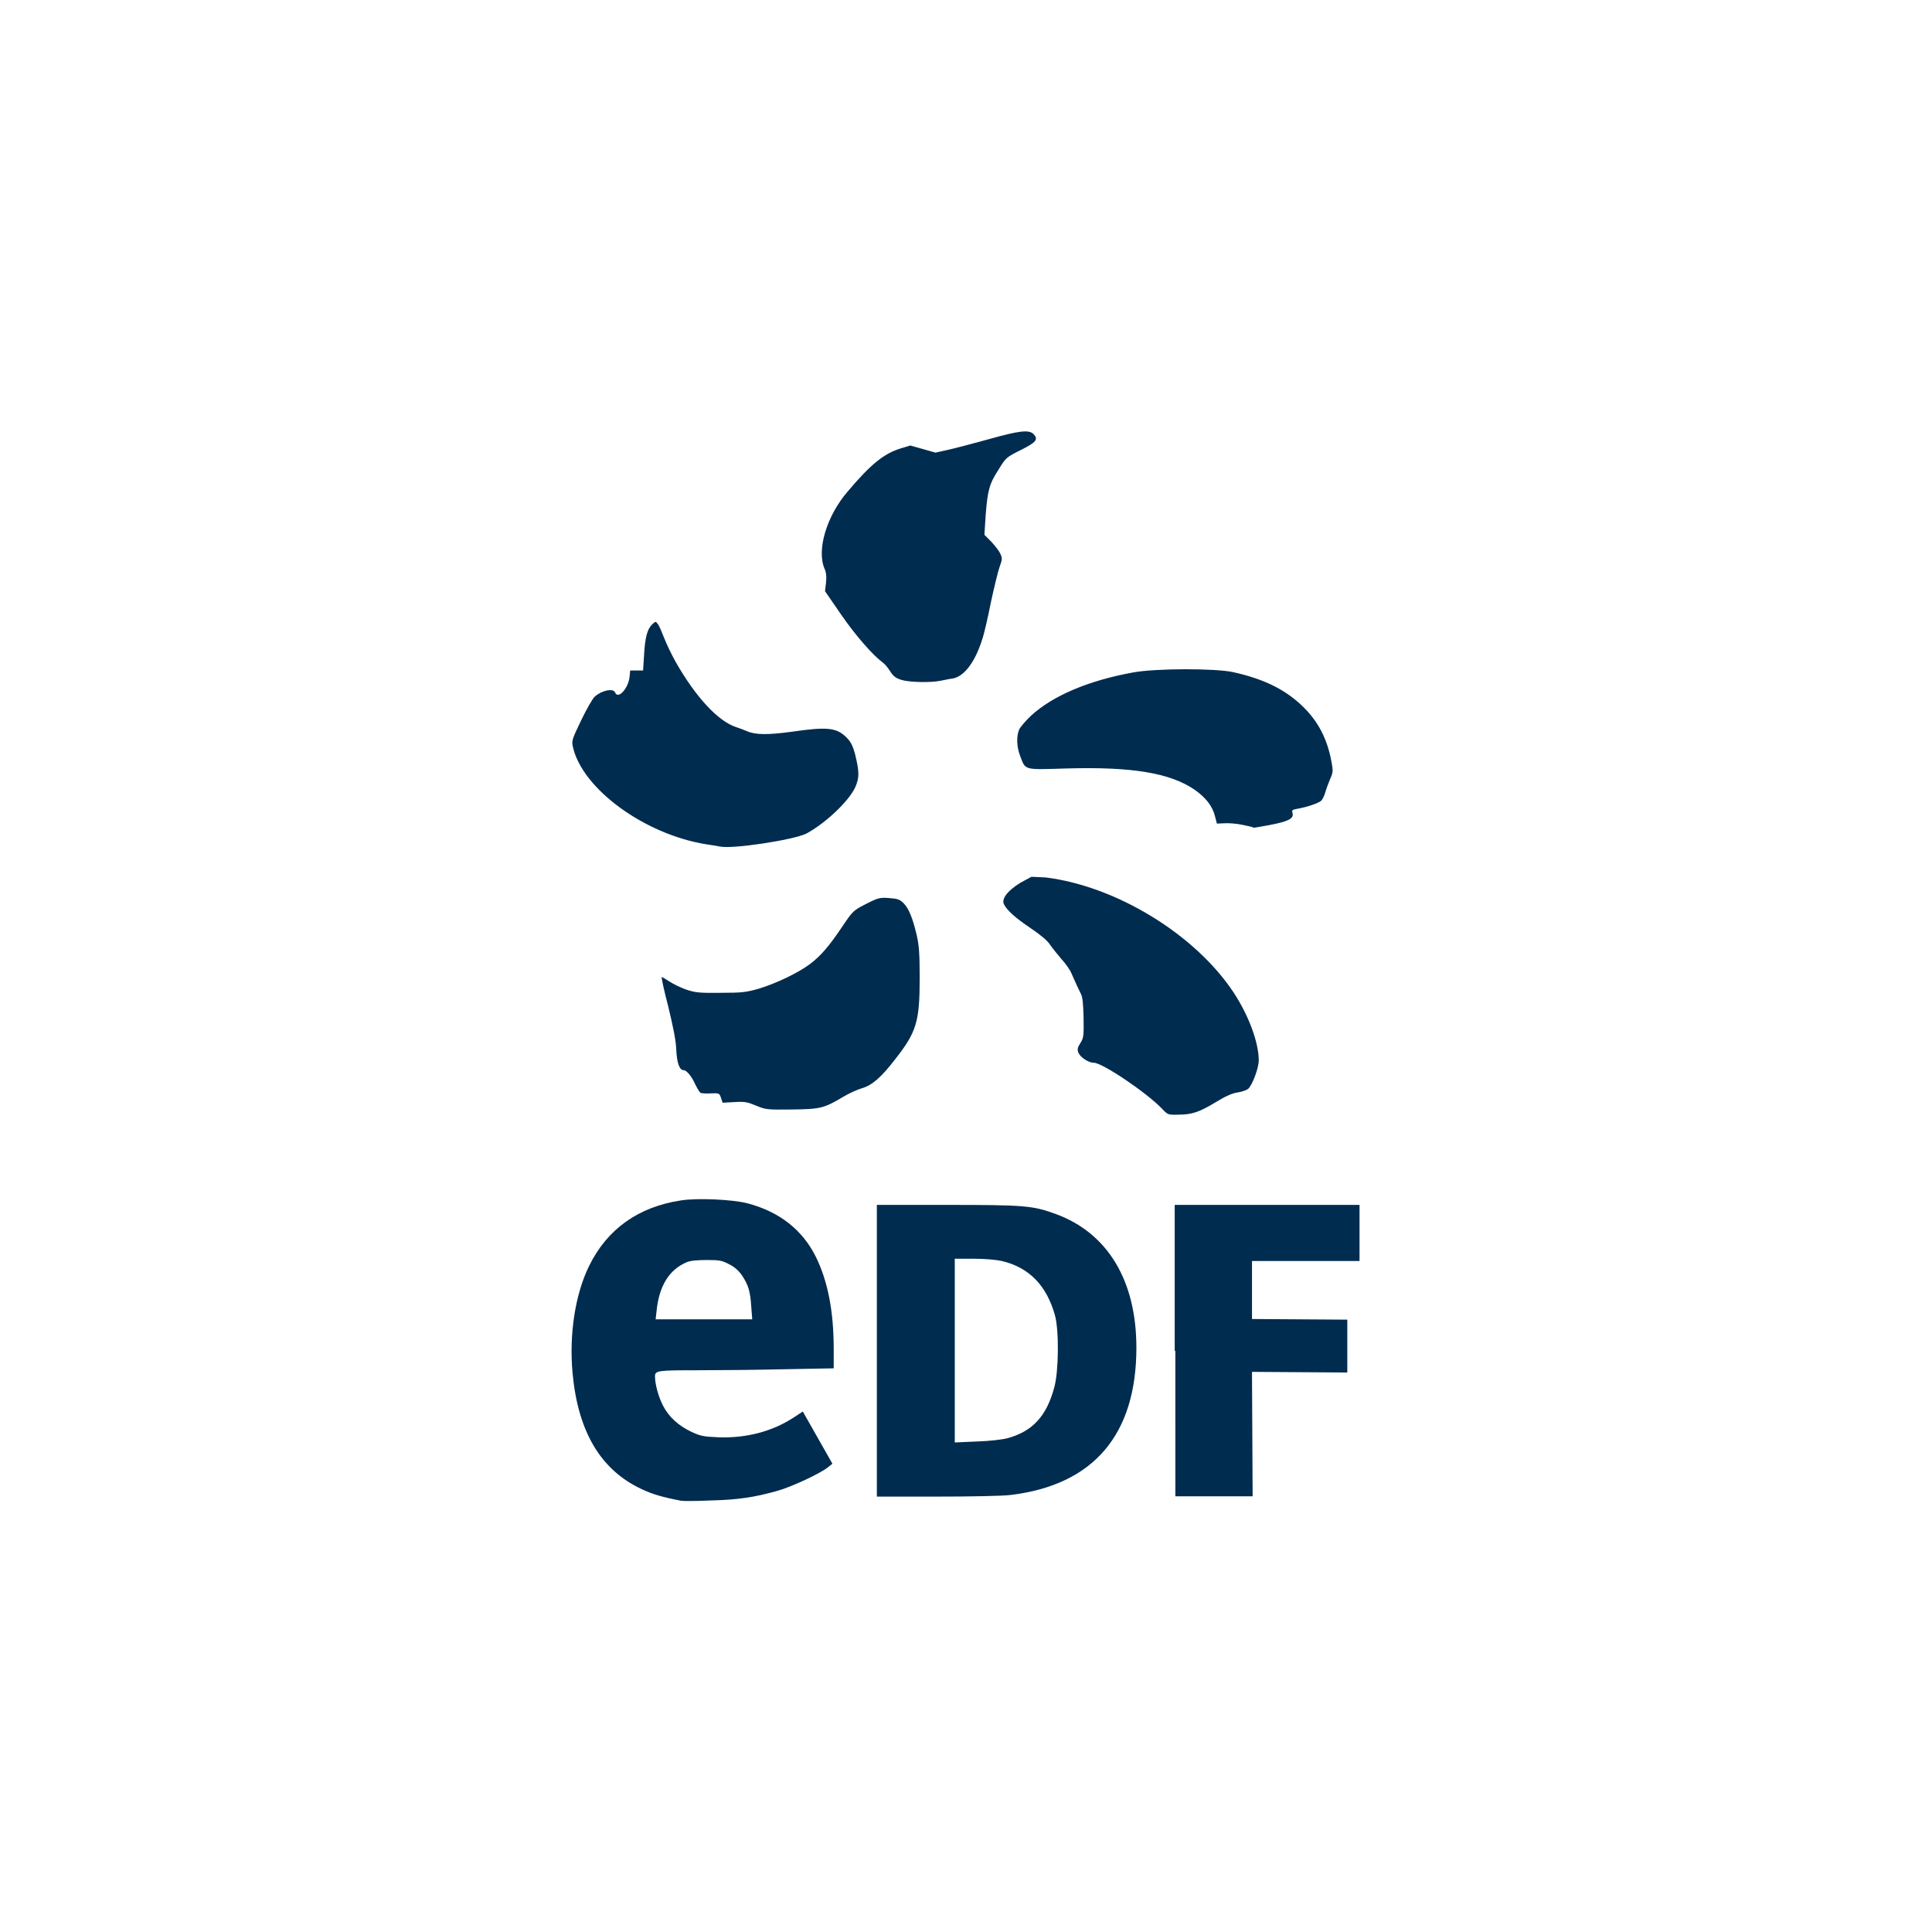
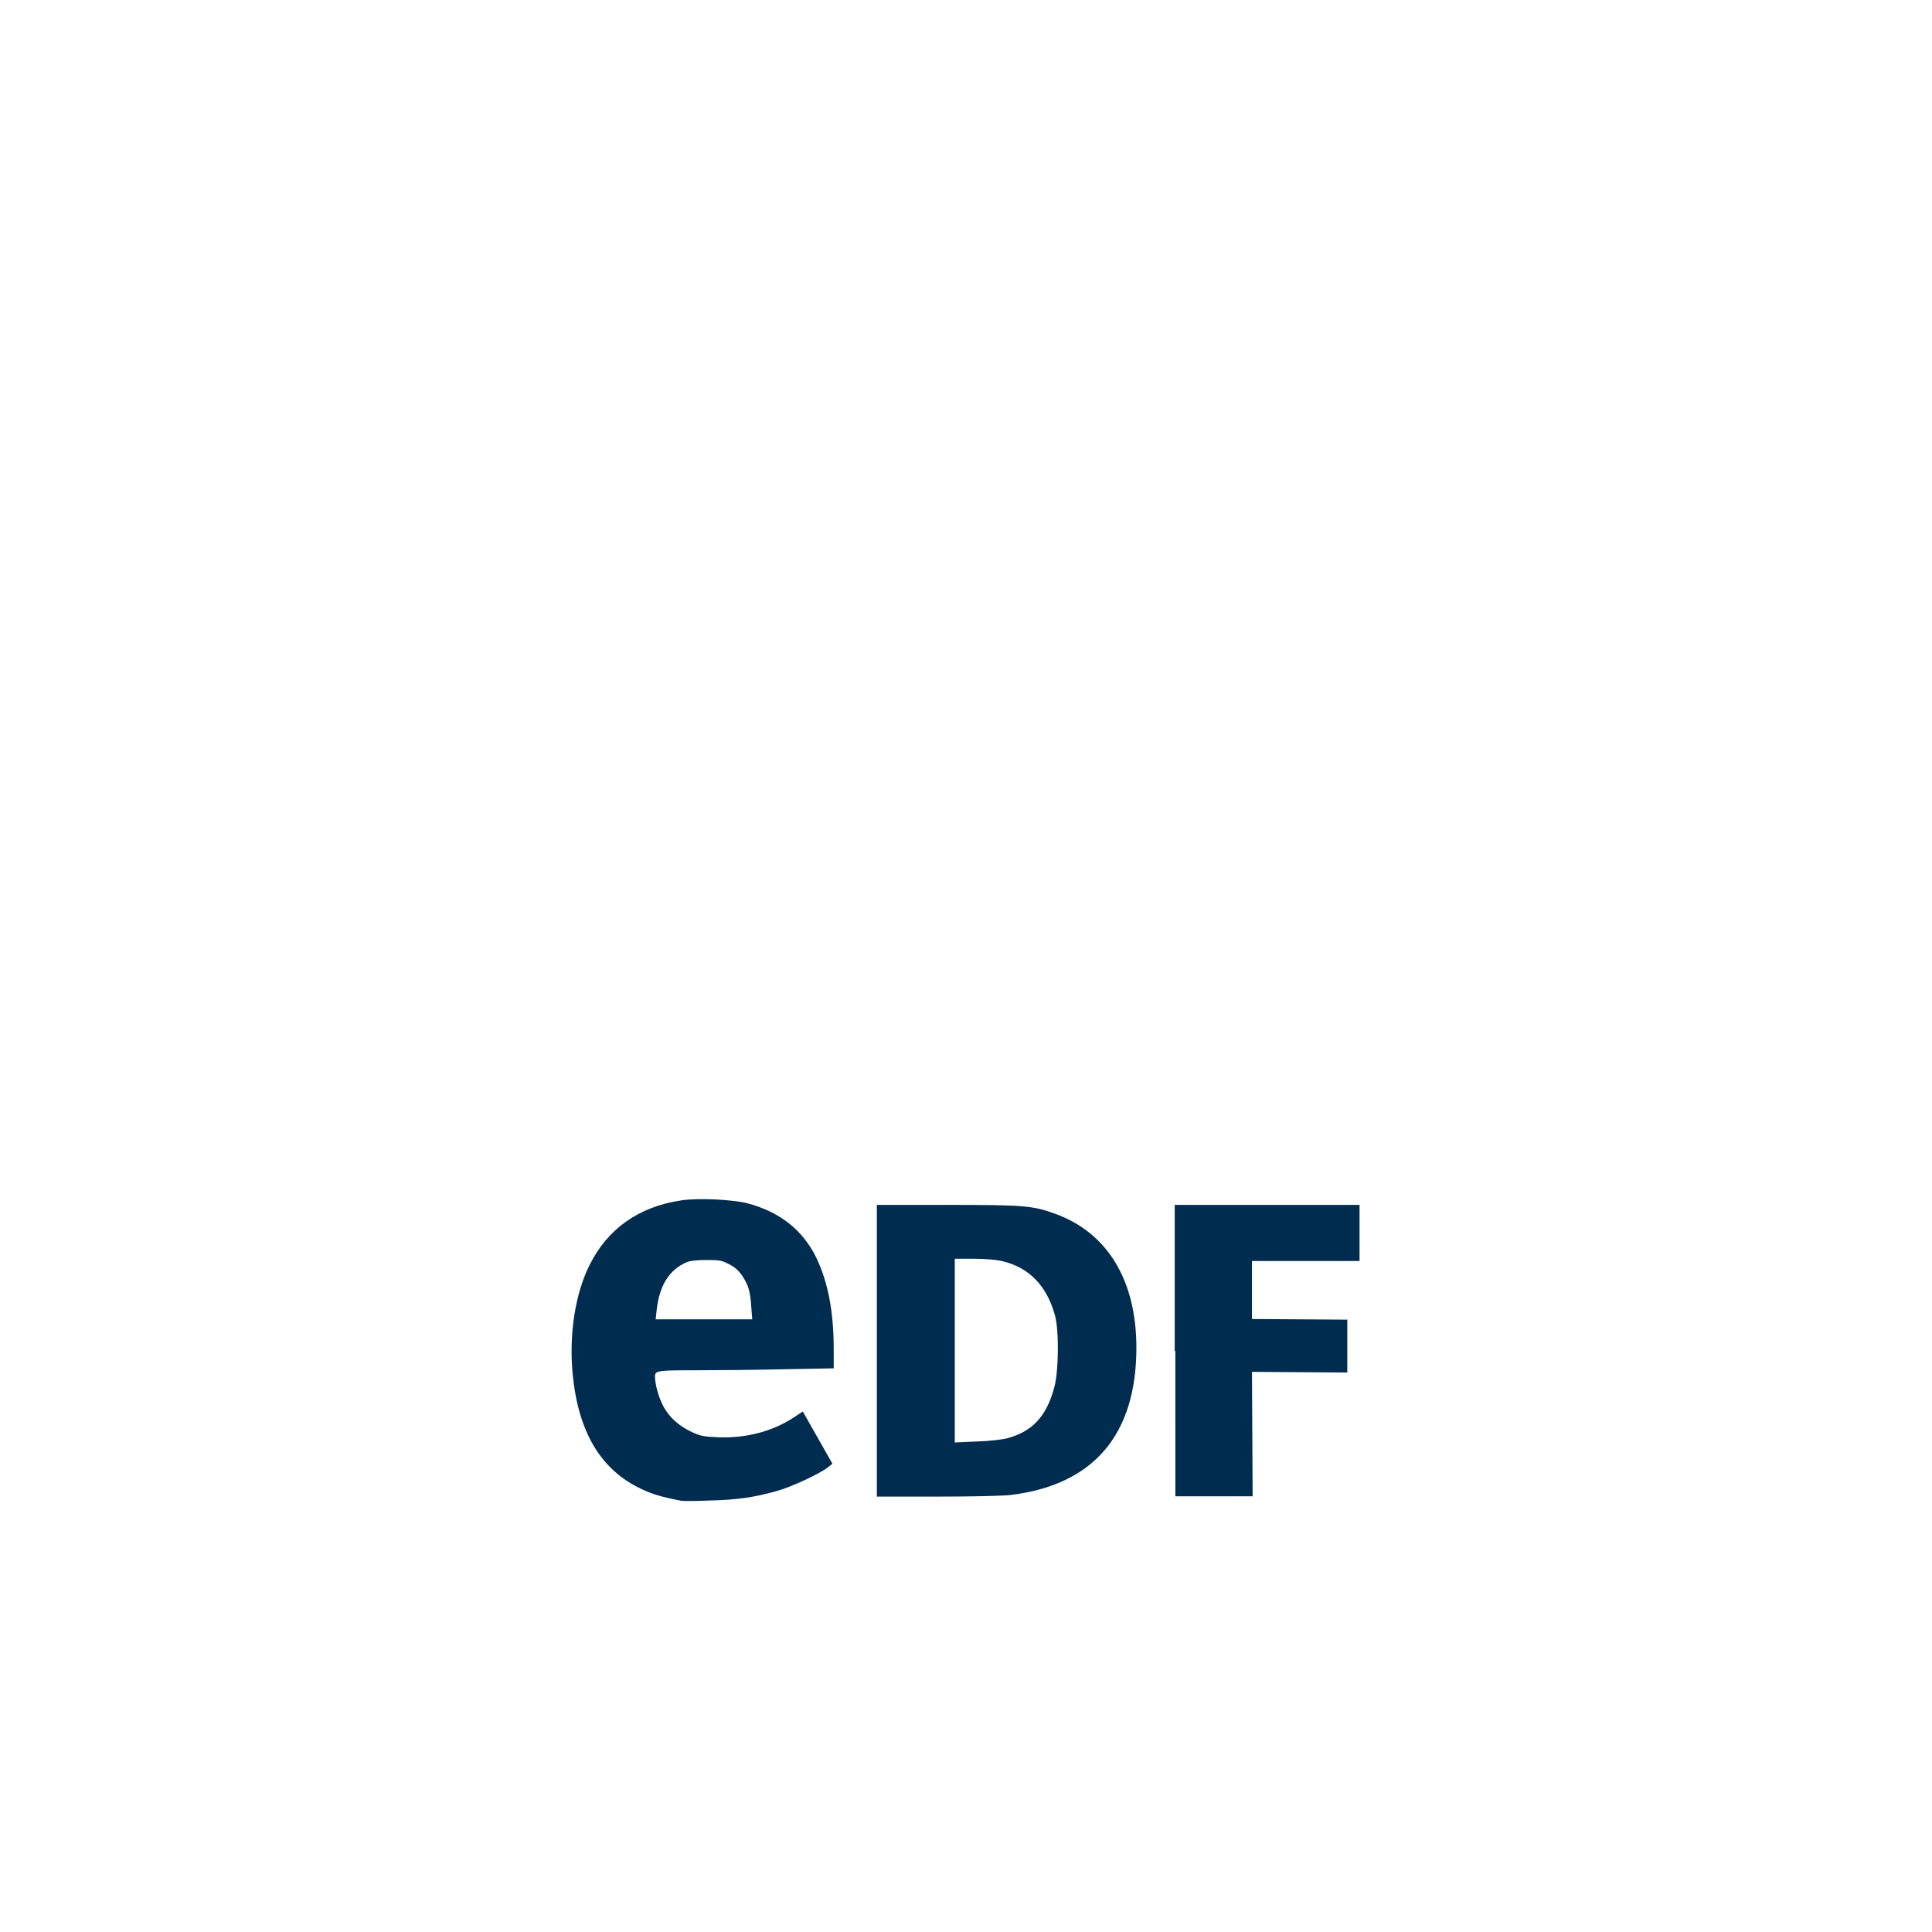
<svg xmlns="http://www.w3.org/2000/svg" version="1.1" id="Calque_1" x="0px" y="0px" viewBox="0 0 600 600" style="enable-background:new 0 0 600 600;" xml:space="preserve">
  <style type="text/css"> .st0{opacity:0.8;clip-path:url(#SVGID_00000116947442656516424510000009964058121982565295_);} .st1{fill:#002C50;} .st2{fill:#FFFFFF;} .st3{clip-path:url(#SVGID_00000011745696702081306890000007876943600503713153_);} .st4{fill:url(#path90_00000138552069566972649230000008722625575185285251_);} .st5{clip-path:url(#SVGID_00000145745883587189917640000005193697856859971480_);} .st6{fill:url(#path134_00000100364218718667921130000006329875135347121822_);} .st7{fill:url(#path154_00000011004081021558178700000007877559330256455836_);} .st8{fill:url(#path180_00000132082996466490169410000008386745589894851764_);} .st9{fill:url(#path202_00000121275472066664985500000016811846908805398700_);} .st10{fill:url(#path222_00000089533179519911232980000003245427131776288645_);} .st11{fill:url(#path246_00000158025439779587420990000006312679563420821921_);} .st12{fill:url(#path266_00000047021692935597118300000005335159714556563086_);} .st13{fill:url(#path286_00000093136814908765197790000018219114821991340682_);} .st14{fill:url(#path308_00000165230761609072166210000001374005834463150271_);} .st15{fill:url(#path328_00000047775878044060458010000004539415183012694194_);} .st16{fill:url(#path352_00000144301332368213982280000003312116912605850516_);} .st17{fill:url(#path376_00000137834996267925684470000014131329270502964895_);} .st18{fill:url(#path402_00000061467099925175074410000014576008353053551499_);} .st19{fill:url(#path422_00000052792217158157958130000016630271144873365178_);} .st20{fill:url(#path442_00000124158687148164506010000006286560697117181884_);} .st21{fill:url(#path466_00000124878767115977534570000013164565820054689157_);} .st22{fill:url(#path492_00000041290219500778978370000006058420322127655612_);} .st23{fill:url(#path512_00000143584446887019189770000011966133010574100634_);} .st24{fill:url(#path548_00000158717414536633292740000016357852548307812773_);} .st25{clip-path:url(#SVGID_00000080188287195938075840000017620189884471796919_);fill:#335673;} .st26{clip-path:url(#SVGID_00000080188287195938075840000017620189884471796919_);fill:#FFFFFF;} .st27{fill-rule:evenodd;clip-rule:evenodd;fill:#002C50;} .st28{fill-rule:evenodd;clip-rule:evenodd;fill:#FFFFFF;} .st29{opacity:0.9;} .st30{fill:#002C50;stroke:#002C50;stroke-width:0.886;} .st31{fill:#002C50;stroke:#005BAB;stroke-width:1.109;} .st32{fill:none;} .st33{fill-rule:evenodd;clip-rule:evenodd;fill:url(#SVGID_00000125576632310884756170000015646266218324817586_);} .st34{fill:url(#SVGID_00000147212899290141319760000009914876905635097524_);} .st35{fill:url(#SVGID_00000101790812286698724800000012824961623127372452_);} .st36{fill:#001C36;} .st37{clip-path:url(#SVGID_00000075866410068415791150000015514660416803048867_);fill:none;stroke:#002C50;stroke-width:5.813;} .st38{fill:#FFFFFF;stroke:#575756;stroke-miterlimit:10;} .st39{clip-path:url(#SVGID_00000174599083991191568100000012134915148693484181_);fill:none;stroke:#002C50;stroke-width:5.813;} .st40{fill:#002C50;stroke:#FFFFFF;} .st41{fill:#264B6A;stroke:#000000;stroke-width:2.156320e-02;stroke-miterlimit:13.204;} .st42{fill-rule:evenodd;clip-rule:evenodd;fill:#002C50;stroke:#000000;stroke-width:2.156320e-02;stroke-miterlimit:13.204;} .st43{fill:url(#path44717_00000065049672014739250110000001708139645156838842_);stroke:#000000;stroke-width:2.156320e-02;stroke-miterlimit:13.204;} .st44{fill:#335673;stroke:#000000;stroke-width:2.873858e-02;stroke-miterlimit:13.204;} .st45{clip-path:url(#SVGID_00000158016791755676288310000004065859908255596417_);fill:#002C50;} .st46{clip-path:url(#SVGID_00000026877397428648101930000013547987731270781316_);fill:#002C50;} .st47{fill:none;stroke:#002C50;stroke-width:0.526;} .st48{fill-rule:evenodd;clip-rule:evenodd;fill:#BFCAD3;} .st49{fill:#1A4262;} .st50{fill:#335673;} .st51{fill:#7F95A7;} .st52{fill:#B2BFCA;} .st53{fill:#99ABB9;} .st54{fill:#E5E9ED;} .st55{fill:#385A76;} .st56{fill:#294E6C;} .st57{opacity:0.9;fill:#E5E9ED;enable-background:new ;} .st58{opacity:0.65;} .st59{opacity:0.5;} .st60{fill:#C4C4C4;filter:url(#Adobe_OpacityMaskFilter);} .st61{mask:url(#mask1_2_);} .st62{fill:#002C50;stroke:#1D1D1B;stroke-width:2.235;} .st63{opacity:0.75;fill:#002C50;enable-background:new ;} .st64{fill:url(#SVGID_00000026857809296043685510000000831886219188974006_);} .st65{fill:url(#SVGID_00000081647058183382575160000013109883372453091973_);} .st66{fill:url(#SVGID_00000072245333674258113070000007146040904824926133_);} .st67{fill:url(#SVGID_00000108302790610484376510000018006078405007473064_);} .st68{clip-path:url(#SVGID_00000073684525258073310610000015065391173846288564_);fill:#002C50;} .st69{clip-path:url(#SVGID_00000177480782196043354260000006195894068106618240_);fill:#002C50;} .st70{clip-path:url(#SVGID_00000043456197437962765110000004553374947297872541_);fill:#002C50;} .st71{fill:#002C50;stroke:#1B8ACB;stroke-width:9.527;stroke-linejoin:round;} </style>
  <g id="g1348_1_" transform="matrix(1,0,0,1.001,-0.184,-1.081)">
-     <path id="path1352_1_" class="st1" d="M361,345c-4.8-5-18.5-14.2-21.1-14.2c-1.7,0-4.2-1.7-4.8-3.1c-0.4-1-0.3-1.6,0.6-3 c1-1.6,1.1-2.2,1-7.8c-0.1-4.4-0.3-6.4-0.8-7.4c-0.7-1.4-1.6-3.3-3-6.5c-0.4-1-1.8-3-3.1-4.4c-1.2-1.4-2.8-3.4-3.5-4.4 c-0.8-1.3-3-3.1-6.1-5.2c-4.6-3.1-7.2-5.4-8.2-7.3c-0.9-1.7,1-4.2,5-6.7l3.5-1.9l4.4,0.2c21.9,2.7,46.4,17.6,58.4,35.7 c4.6,7,7.8,15.4,7.8,21.1c0,2.3-2,7.7-3.3,8.8c-0.5,0.4-1.9,0.9-3.2,1.1c-1.6,0.2-3.7,1.1-6.8,3c-5.3,3.2-7.5,3.9-11.8,3.9 C362.9,347,362.8,346.9,361,345z M235,344.1c-2.7-1.1-3.4-1.3-6.7-1.1l-3.7,0.2l-0.5-1.5c-0.5-1.5-0.6-1.5-3.2-1.4 c-1.5,0.1-2.9,0-3.2-0.2s-1-1.4-1.6-2.6c-1.1-2.5-2.7-4.4-3.6-4.4c-1.3,0-2.1-2.2-2.3-6.4c-0.1-2.9-1-7.2-2.5-13.4 c-1.3-5-2.2-9.1-2-9.1c0.1,0,1.2,0.6,2.4,1.4c1.2,0.8,3.5,1.9,5.2,2.5c2.7,0.9,4,1.1,10.7,1c6.8,0,8-0.2,11.9-1.3 c5.5-1.7,12-4.8,15.8-7.6c3.4-2.6,5.8-5.3,10.3-12c3.1-4.6,3.3-4.7,7.2-6.7c3.7-1.9,4.3-2,7.1-1.8c2.6,0.2,3.3,0.4,4.5,1.6 c1.6,1.6,2.8,4.5,4.1,10c0.7,3.1,0.9,5.6,0.9,13.3c0,13.5-1,16.7-7.6,25.1c-4.3,5.6-7.2,8.1-10.3,9c-1.4,0.4-4.1,1.6-5.9,2.7 c-5.9,3.5-7,3.8-15.9,3.9C238.2,345.4,237.9,345.3,235,344.1z M223.7,263.7c-0.4-0.1-2.3-0.4-4.3-0.7 c-19.1-3.1-38.4-17.2-41.3-30.2c-0.4-1.9-0.3-2.3,2.6-8.3c1.7-3.5,3.5-6.7,4.2-7.3c2.1-1.9,5.7-2.7,6.3-1.3 c0.9,2.3,4.1-1.2,4.5-4.8l0.2-2h2h2l0.3-4.7c0.3-5.6,1-8.1,2.5-9.6c1.1-1,1.1-1,1.8-0.1c0.4,0.5,1.2,2.4,1.9,4.2 c0.7,1.8,2.3,5.2,3.6,7.5c6.2,10.9,13.2,18.5,18.9,20.3c0.9,0.3,2.3,0.8,3.2,1.2c2.7,1.2,6.5,1.2,14,0.2c11-1.6,13.9-1.3,17,1.8 c1.3,1.3,1.9,2.5,2.6,5c1.4,5.7,1.4,7.4,0.1,10.4c-2,4.4-9.4,11.3-15.2,14.4C246.5,261.7,227.4,264.6,223.7,263.7z M386.1,257 c-1.8-0.4-4.4-0.6-5.7-0.5l-2.3,0.1l-0.6-2.3c-0.8-3.2-2.9-5.8-6.3-8.2c-7.6-5.2-19.4-7.2-40-6.6c-13.3,0.4-12.5,0.6-14.2-3.9 c-1.1-2.8-1.2-6.1-0.3-8.2c0.4-0.8,2-2.7,3.6-4.2c6.8-6.3,18-11,31.8-13.5c7-1.3,25.5-1.3,31-0.1c9.5,2.1,16,5.3,21.3,10.3 c5.1,4.8,8,10.4,9.3,17.6c0.5,2.7,0.5,3.2-0.4,5.2c-0.5,1.2-1.2,3-1.5,4.1c-0.3,1.1-0.9,2.3-1.3,2.7c-0.9,0.8-4.5,2-7.4,2.5 c-1.6,0.3-1.8,0.4-1.5,1.4c0.4,1.6-1.2,2.5-6.9,3.6c-2.7,0.5-5,0.9-5.2,0.9C389.6,257.7,387.9,257.4,386.1,257z M280.1,212 c-1.7-0.5-2.5-1.1-3.5-2.7c-0.7-1.1-1.7-2.3-2.3-2.7c-3-2.2-8.3-8.2-12.8-14.7l-5.1-7.4l0.3-2.6c0.2-1.9,0.1-3.2-0.5-4.5 c-2.4-5.8,0.7-16.3,7.3-23.9c7.1-8.4,11.2-11.7,16.4-13.3l3-0.9l3.9,1.1l3.9,1.1l4.1-0.9c2.2-0.5,7.9-2,12.6-3.3 c9.3-2.6,12.4-3,13.8-1.5c1.5,1.6,0.8,2.5-4,4.9c-4.4,2.2-4.6,2.3-6.8,5.9c-3,4.6-3.5,6.6-4.1,14.2l-0.4,6.2l2.1,2.1 c1.1,1.2,2.4,2.8,2.8,3.7c0.7,1.5,0.7,1.7-0.2,4.2c-0.5,1.4-1.7,6.4-2.7,11c-0.9,4.6-2.1,9.8-2.7,11.5c-2.2,7-5.6,11.5-9.2,12.1 c-1,0.1-2.7,0.5-3.8,0.7C289.2,212.9,282.6,212.8,280.1,212z" />
    <path id="path1350_1_" class="st1" d="M211.8,466.7c-5.8-1.1-8.9-2-12.3-3.6c-12.7-5.9-19.8-17.7-21.5-36 c-1.1-12.1,0.8-24.5,5.2-33.4c5.6-11.3,15.2-18.2,28.5-20.2c5.1-0.8,15.9-0.3,20.6,0.9c9.9,2.6,17.1,8.2,21.3,16.7 c3.7,7.6,5.5,16.8,5.5,28.6v5.9l-16,0.3c-8.8,0.2-20.6,0.3-26.3,0.3c-12.4,0-13.2,0.1-13.2,1.9c0,2.5,1.1,6.4,2.5,9.1 c1.8,3.5,4.8,6.2,8.8,8.1c2.8,1.3,3.7,1.5,8.5,1.7c8.5,0.3,16.6-1.8,23.2-6.1l2.9-1.9l4.6,8.1l4.6,8.1l-1.4,1.1 c-2.3,1.9-11.5,6.2-16,7.4c-6.8,1.9-12,2.7-20.5,2.9C216.6,466.8,212.5,466.8,211.8,466.7z M233.5,406.6c-0.3-4.9-0.9-6.8-2.8-9.7 c-1.1-1.6-2.3-2.7-4.1-3.6c-2.3-1.2-3-1.3-7-1.3c-2.9,0-5.1,0.2-6.2,0.7c-5.4,2.3-8.5,7.3-9.3,15l-0.3,2.7h15h15L233.5,406.6z M272.5,420.2v-45.3h21.8c23.9,0,26.6,0.2,33.7,2.8c16.2,5.9,25.1,20.7,25.1,41.5c0,27-13.3,42.6-39.1,45.7 c-2.4,0.3-12.3,0.5-22.9,0.5l-18.6,0V420.2z M313,447.3c7.8-2.1,12.2-6.8,14.6-15.8c1.4-5,1.5-17.8,0.2-22.4 c-2.6-9.2-8-14.8-16.5-16.8c-1.8-0.4-5.3-0.7-8.8-0.7l-5.8,0v28.5v28.5l6.8-0.3C307.3,448.2,311.5,447.7,313,447.3z M365,420.2 v-45.3h28.7h28.7v8.7v8.7l-16.7,0l-16.7,0v9v9l14.8,0.1l14.8,0.1v8.2v8.2l-14.8-0.1l-14.8-0.1l0.1,19.3l0.1,19.3h-12h-12V420.2z" />
  </g>
</svg>